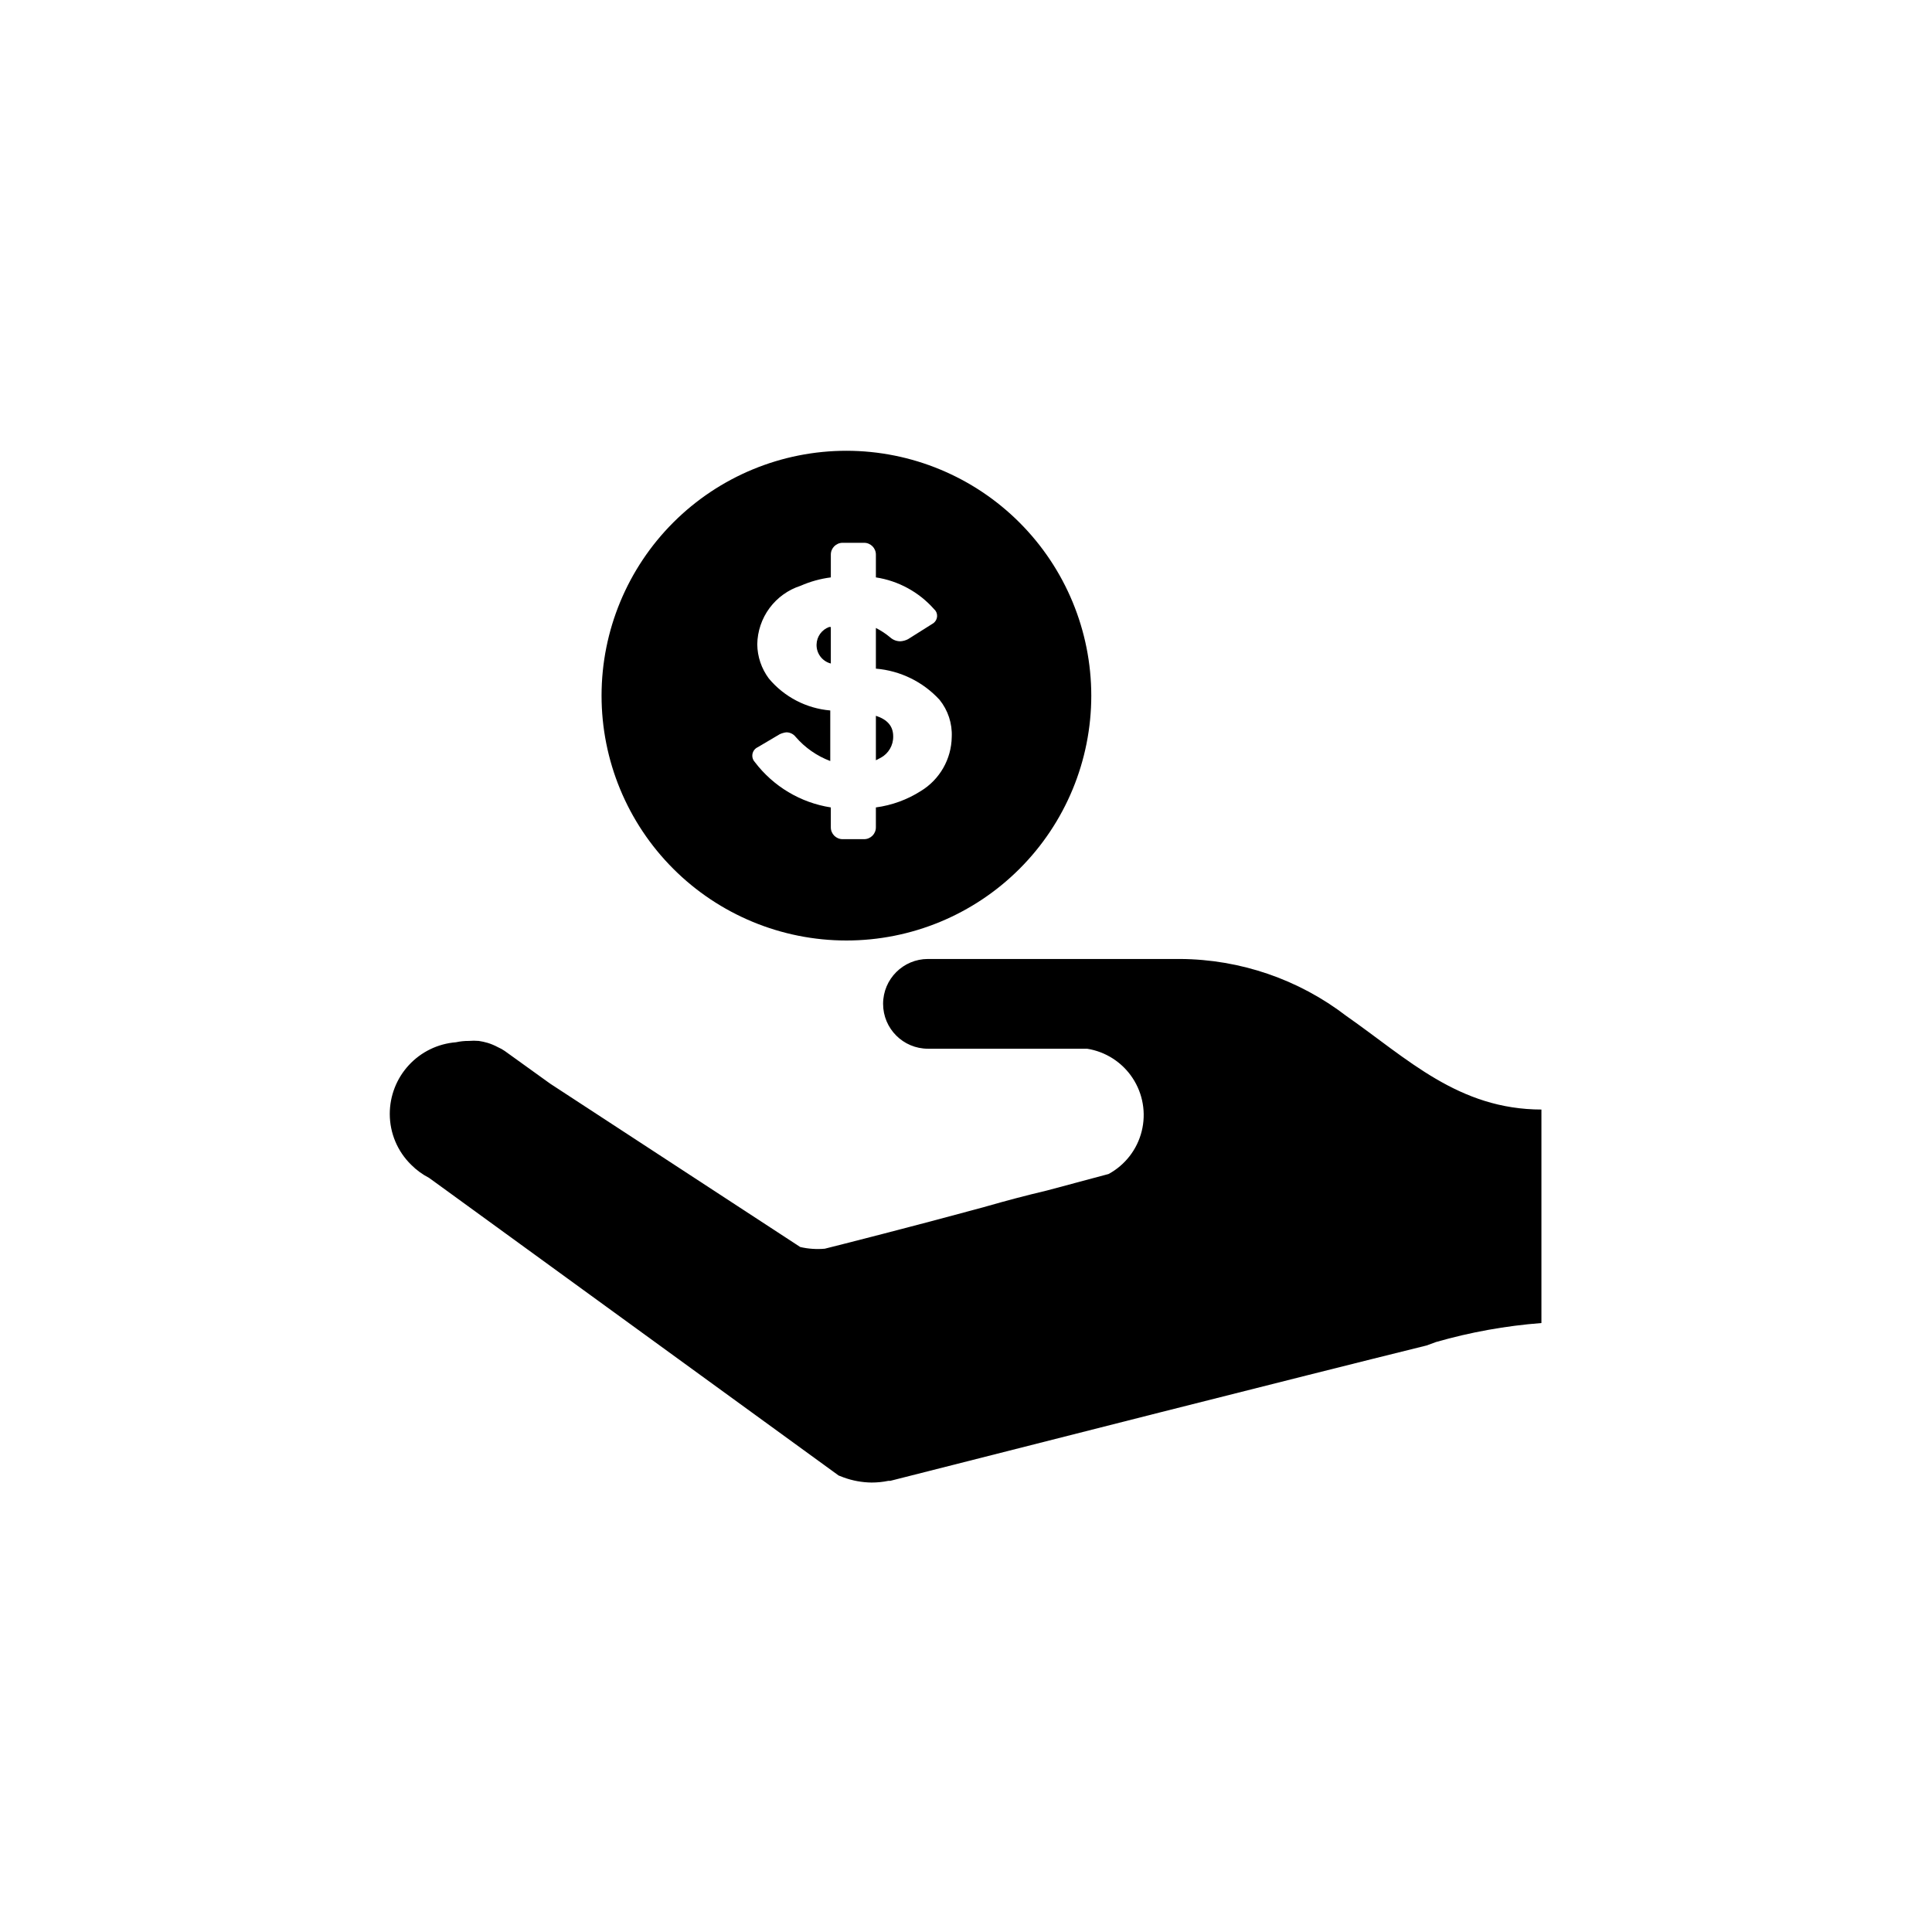
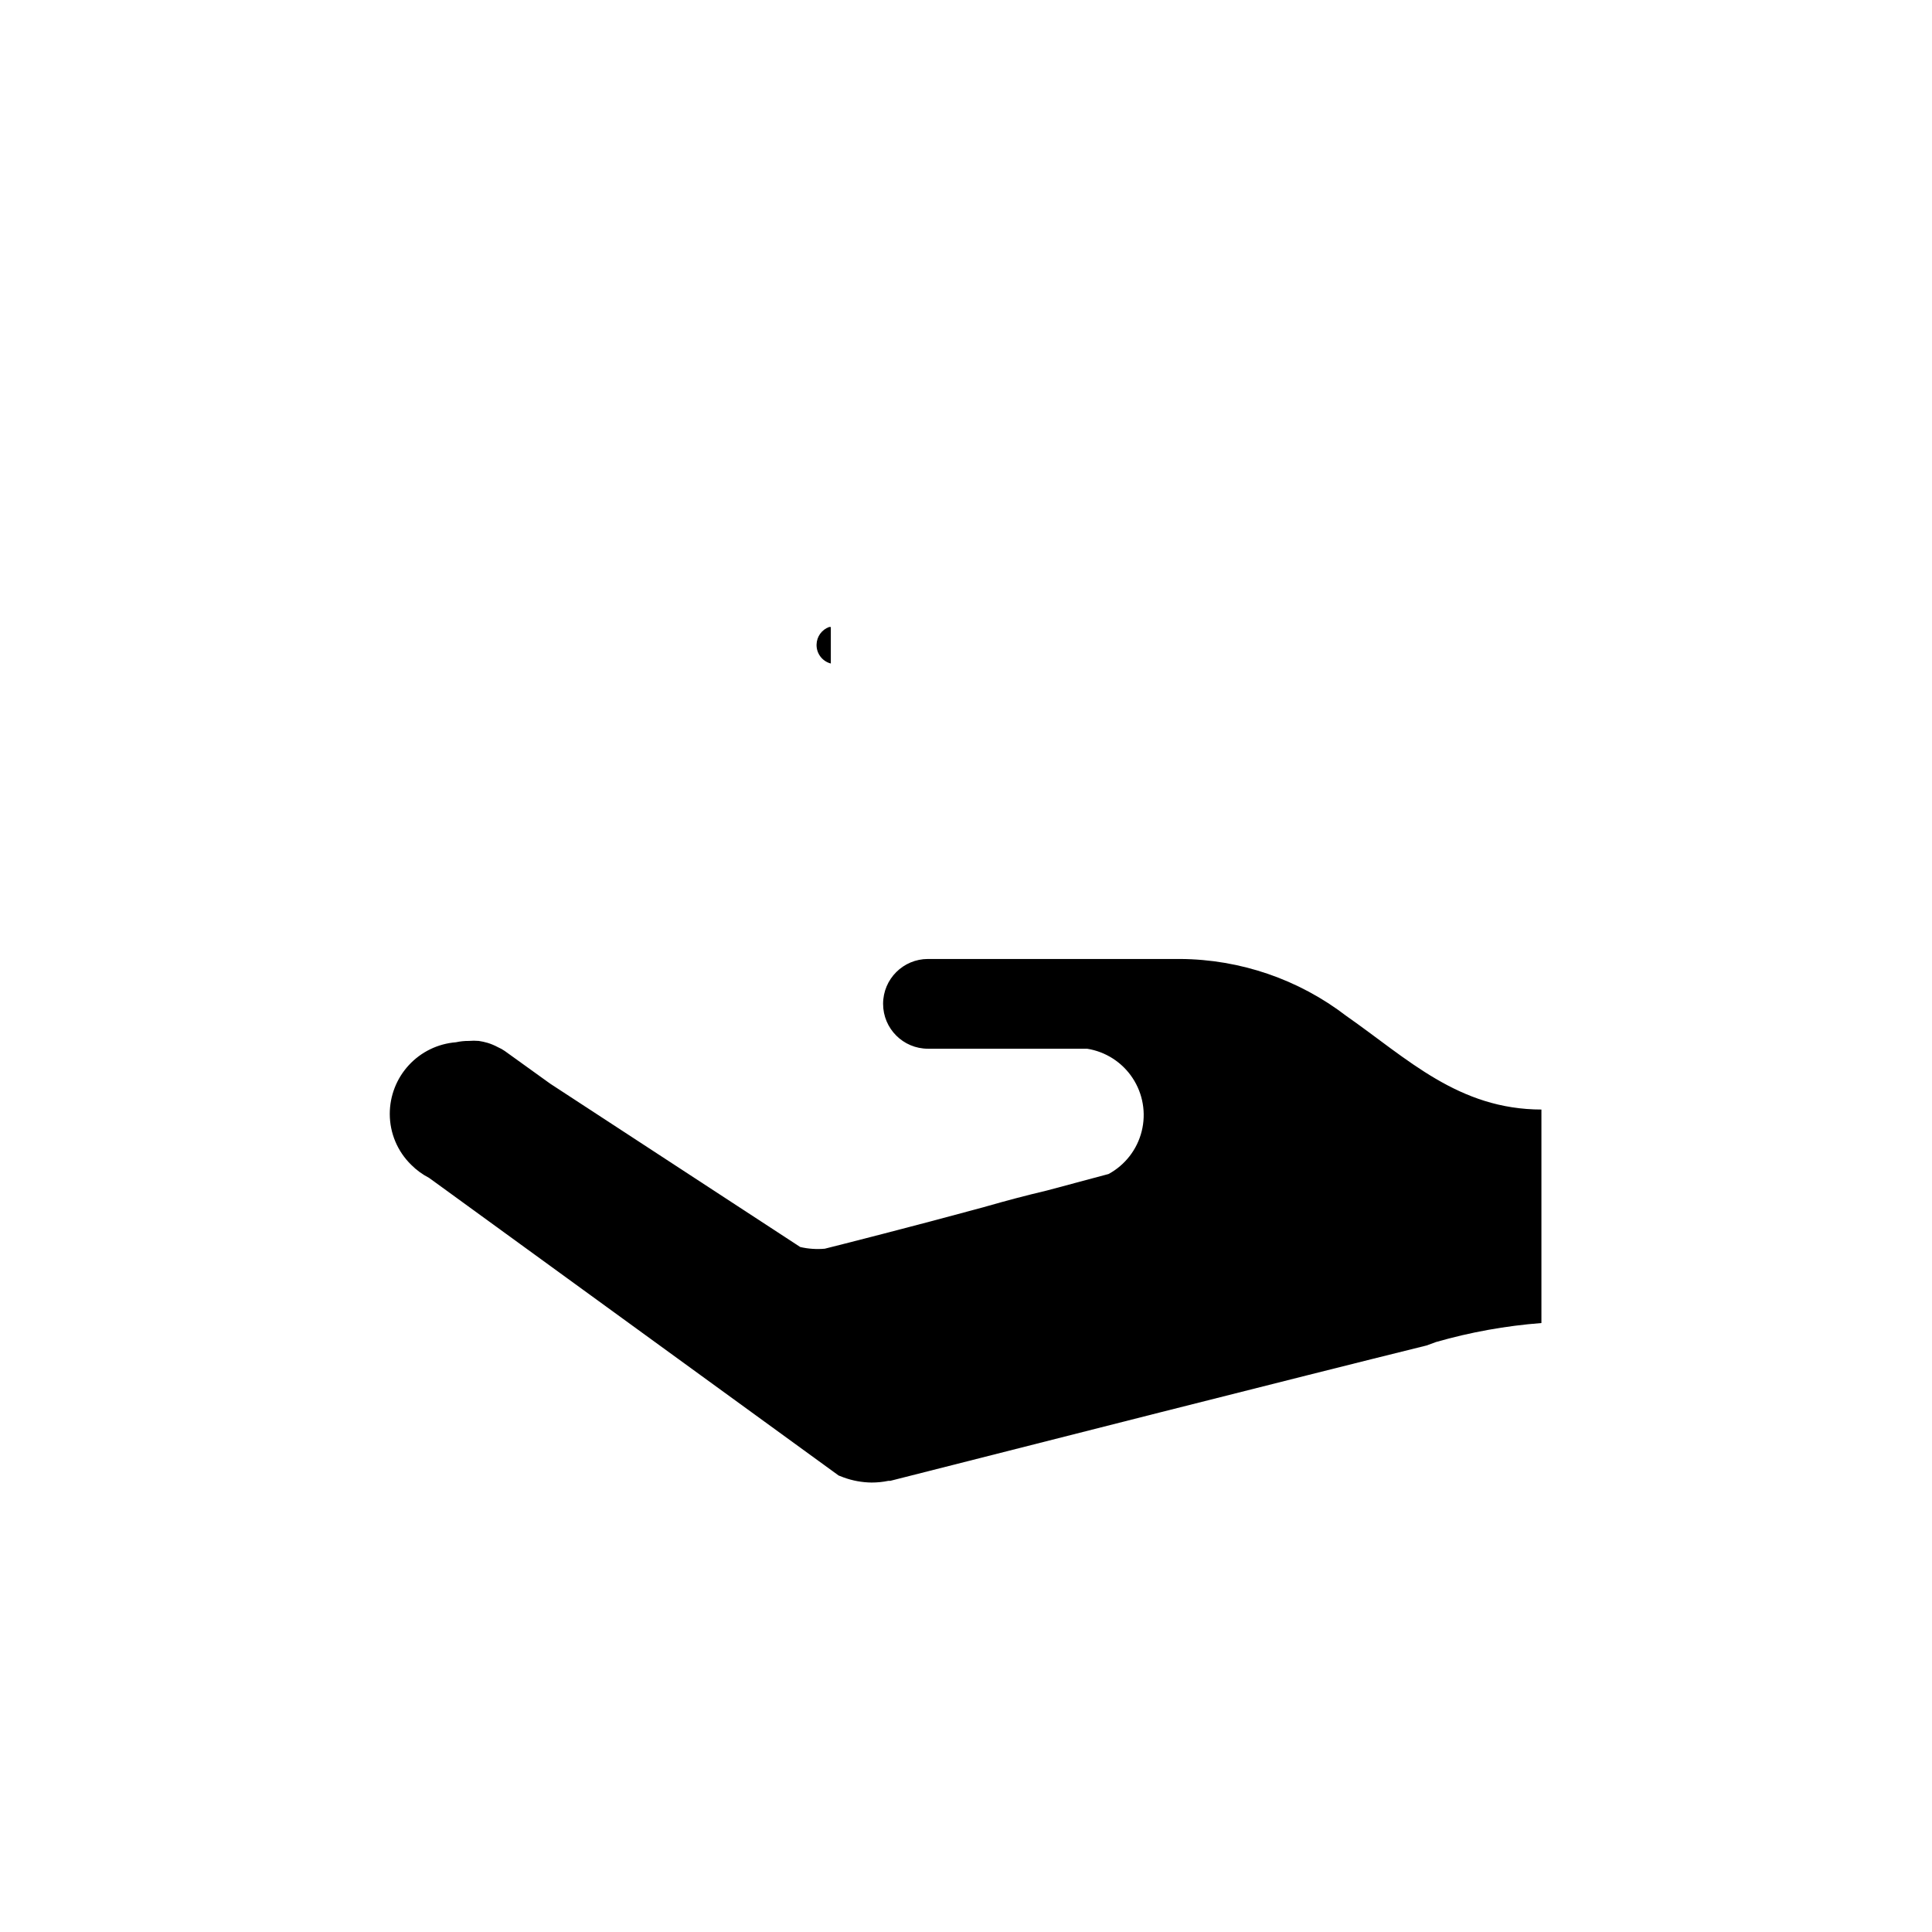
<svg xmlns="http://www.w3.org/2000/svg" fill="#000000" width="800px" height="800px" version="1.1" viewBox="144 144 512 512">
  <g>
-     <path d="m368.36 263.46c-17.215-0.012-33.727 6.812-45.906 18.977-12.18 12.164-19.027 28.668-19.035 45.883-0.008 17.211 6.82 33.723 18.988 45.898 12.168 12.176 28.672 19.02 45.887 19.023 17.211 0.004 33.723-6.828 45.895-19 12.172-12.168 19.012-28.676 19.012-45.891-0.012-17.195-6.848-33.688-19.004-45.852-12.152-12.164-28.641-19.012-45.836-19.039zm19.648 90.184c-3.602 2.289-7.66 3.769-11.891 4.332v5.289c0 1.727-1.398 3.125-3.121 3.125h-5.695c-1.727 0-3.125-1.398-3.125-3.125v-5.289c-8.023-1.25-15.246-5.566-20.152-12.039-0.539-0.586-0.762-1.395-0.605-2.172 0.16-0.781 0.688-1.434 1.414-1.758l5.793-3.426c0.543-0.254 1.121-0.426 1.715-0.504 0.98-0.02 1.914 0.43 2.516 1.207 2.477 2.863 5.629 5.062 9.172 6.398v-13.402c-6.336-0.535-12.195-3.582-16.273-8.461-1.957-2.625-3.035-5.797-3.074-9.07 0.055-3.461 1.191-6.82 3.25-9.605 2.062-2.781 4.941-4.848 8.238-5.91 2.551-1.121 5.246-1.867 8.008-2.219v-6.047c0-1.723 1.398-3.121 3.125-3.121h5.695c1.723 0 3.121 1.398 3.121 3.121v6.047c5.969 0.91 11.422 3.891 15.418 8.414 0.527 0.453 0.824 1.117 0.805 1.812-0.023 0.891-0.523 1.699-1.309 2.117l-6.398 4.031c-0.609 0.316-1.281 0.504-1.965 0.555-0.98 0.023-1.93-0.316-2.672-0.957-1.188-1.004-2.488-1.867-3.879-2.57v10.781c6.465 0.535 12.492 3.484 16.879 8.262 2.234 2.773 3.383 6.266 3.223 9.824-0.082 5.883-3.184 11.305-8.211 14.359z" />
    <path d="m360.4 314.8c-0.074 2.356 1.496 4.449 3.777 5.039v-9.676h-0.453c-1.957 0.711-3.281 2.551-3.324 4.637z" />
-     <path d="m376.12 345.48 1.258-0.656 0.004 0.004c2.09-1.121 3.375-3.32 3.324-5.695 0-2.672-1.512-4.434-4.586-5.441z" />
    <path d="m552.6 438.04c-22.066 0-35.57-13.453-51.793-24.789l0.004 0.004c-12.637-9.707-28.102-15.016-44.035-15.117h-21.965-44.891c-6.566 0-11.891 5.324-11.891 11.891 0 6.566 5.324 11.891 11.891 11.891h42.168c4.926 0.781 9.301 3.594 12.051 7.754 2.754 4.16 3.633 9.285 2.422 14.121-1.207 4.84-4.394 8.949-8.777 11.328l-16.375 4.383c-5.543 1.309-10.832 2.719-15.77 4.133l-1.059 0.301c-18.488 5.039-38.391 10.078-42.02 10.984l0.004-0.004c-2.176 0.195-4.371 0.043-6.5-0.453l-66.25-43.277-12.043-8.664c-0.57-0.395-1.176-0.734-1.812-1.008-0.883-0.477-1.812-0.867-2.769-1.16-0.762-0.219-1.535-0.387-2.32-0.504-0.871-0.074-1.746-0.074-2.617 0-1.152-0.008-2.301 0.109-3.426 0.355-4.777 0.379-9.234 2.543-12.484 6.066-3.25 3.519-5.051 8.133-5.051 12.926 0 5.086 2.051 9.953 5.695 13.5 1.371 1.379 2.953 2.535 4.684 3.426l4.586 3.324 103.98 75.57 1.309 0.504 0.004 0.004c2.375 0.867 4.875 1.328 7.406 1.359 1.504 0.004 3.008-0.148 4.481-0.453h0.504c35.266-8.969 108.07-27.457 142.12-35.871l2.469-0.906c9.129-2.621 18.496-4.309 27.961-5.039v-56.578z" />
  </g>
</svg>